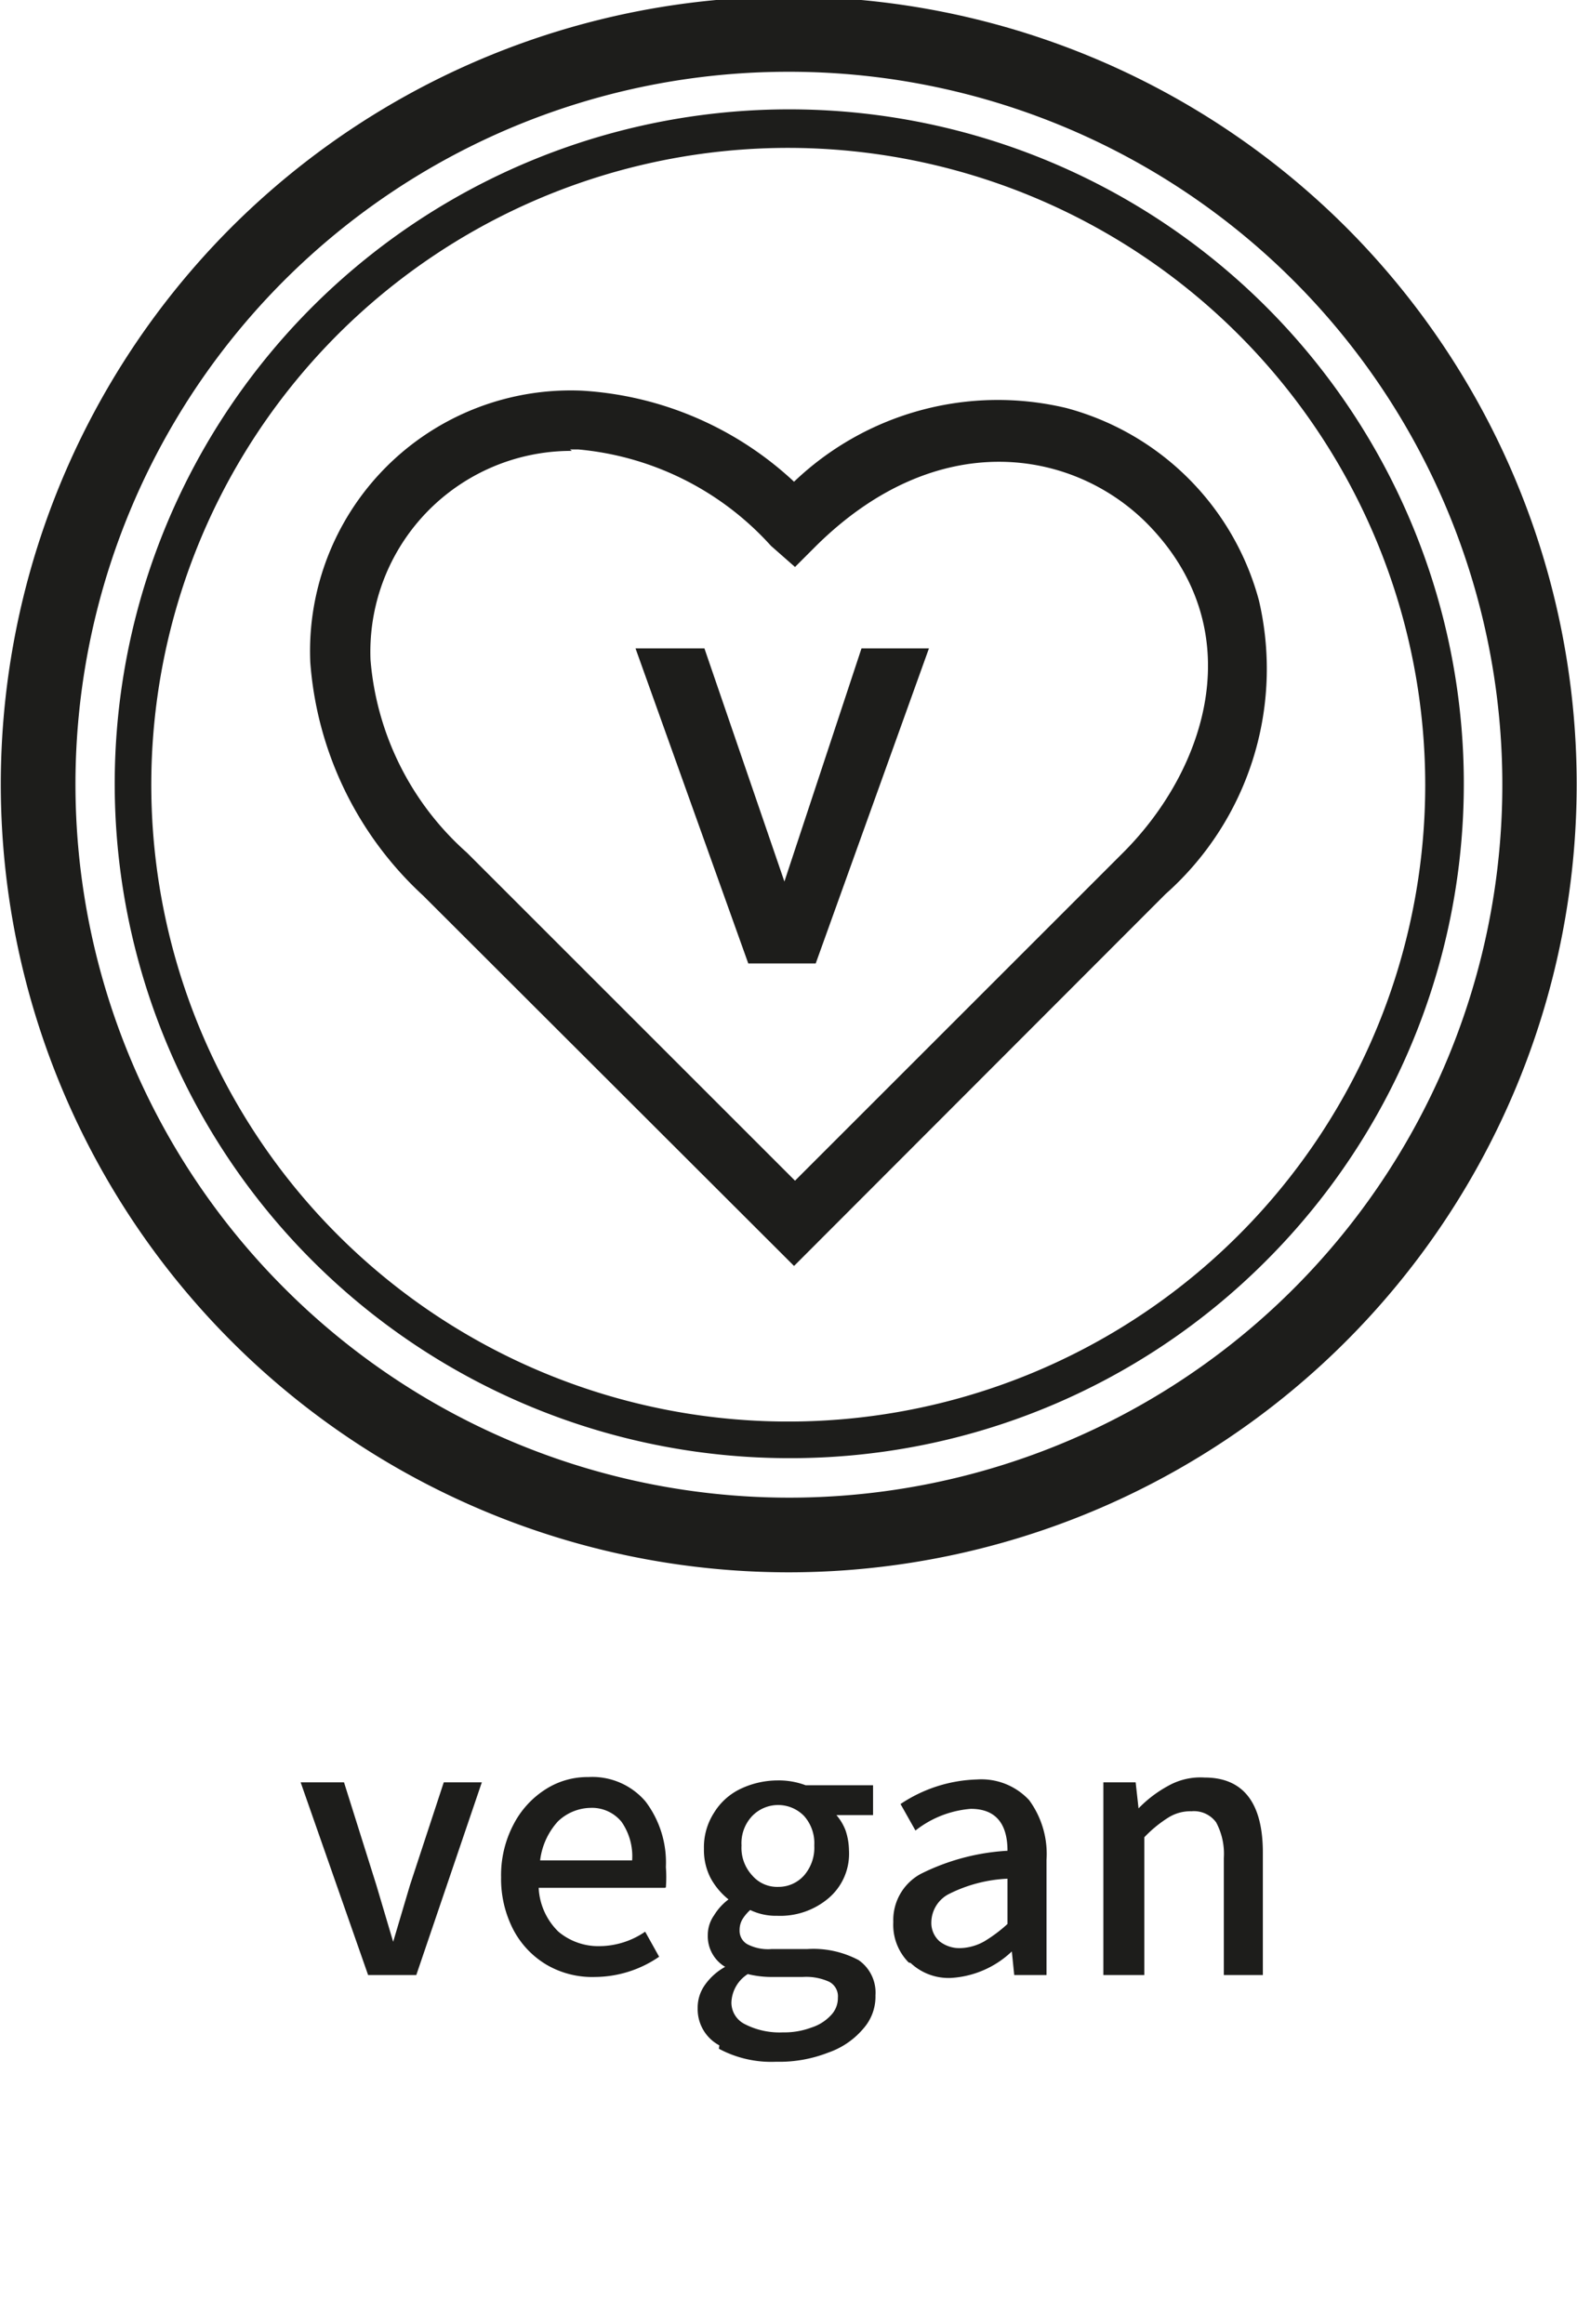
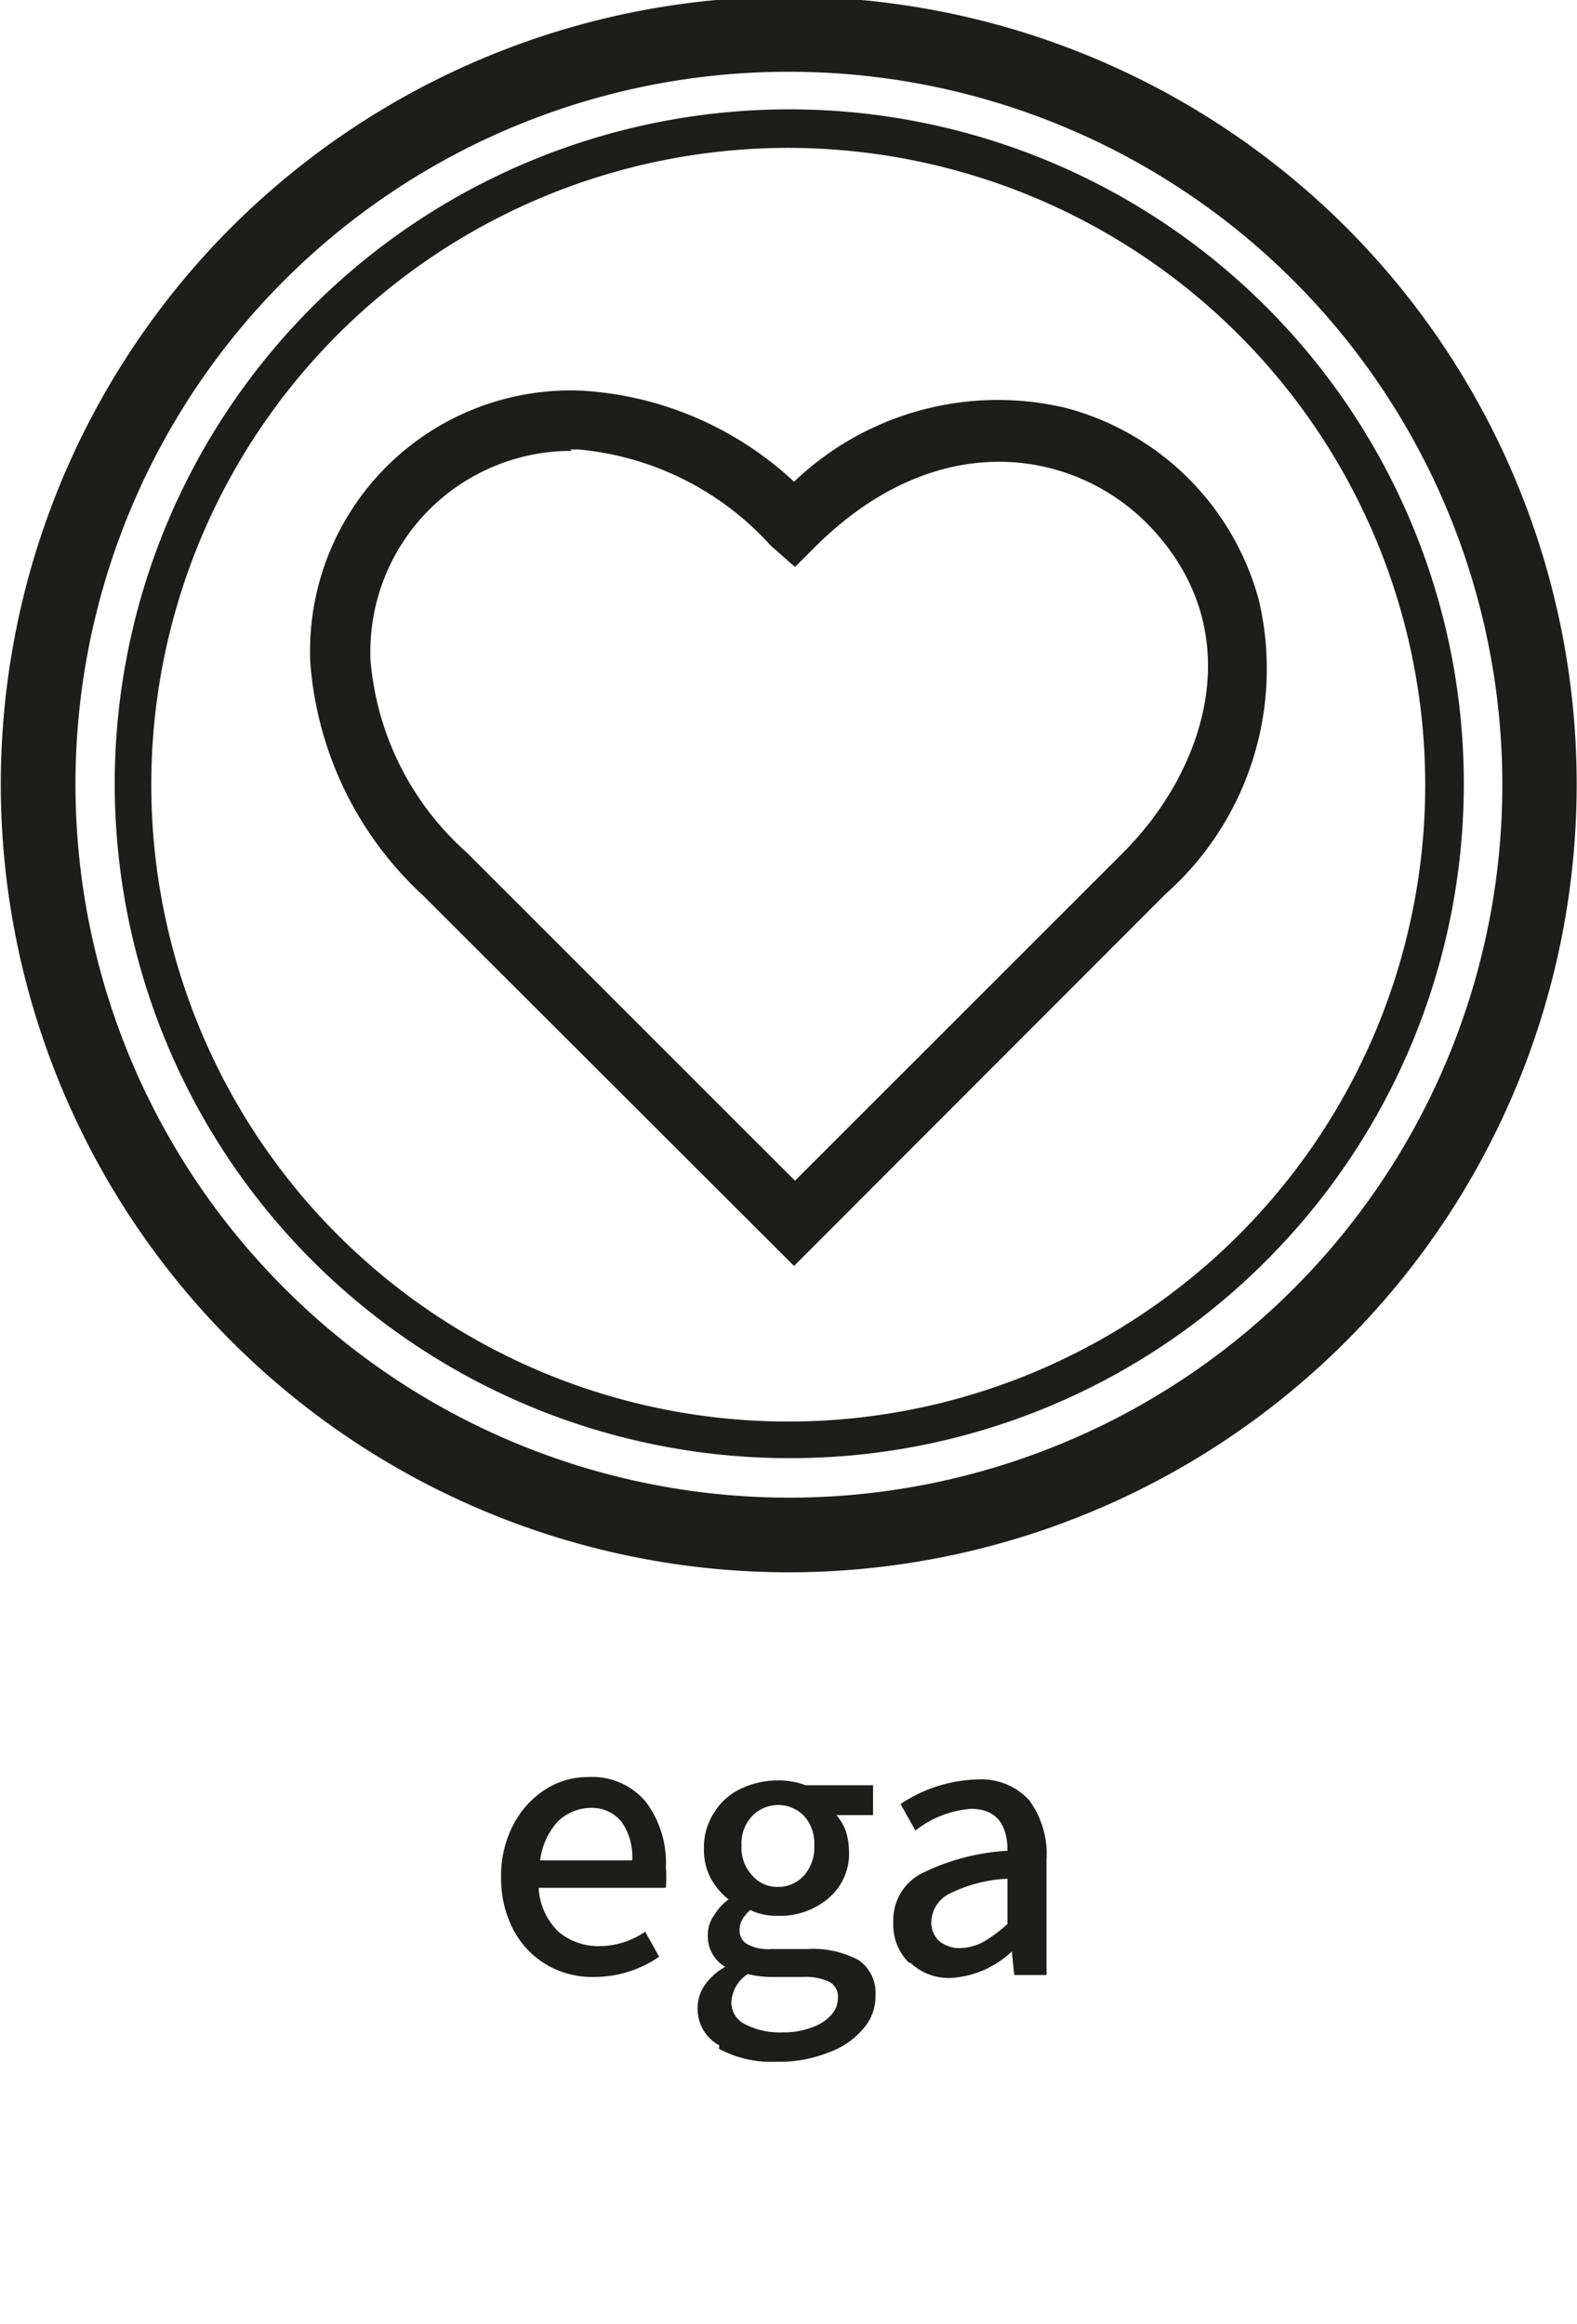
<svg xmlns="http://www.w3.org/2000/svg" viewBox="0 0 32.73 48.25" data-sanitized-data-name="Ebene 1" data-name="Ebene 1" id="Ebene_1">
  <defs>
    <style>.cls-1{fill:#1d1d1b;}</style>
  </defs>
-   <path d="M6.31,37h.83l.67,2.13.35,1.18h0l.35-1.18L9.21,37H10L8.64,41h-1l-1.4-4Z" class="cls-1" />
  <path d="M13.8,39.19H11.18a1.36,1.36,0,0,0,.41.91,1.29,1.29,0,0,0,.86.3,1.69,1.69,0,0,0,.94-.3l.29.52a2.37,2.37,0,0,1-1.33.42,1.88,1.88,0,0,1-1-.25,1.84,1.84,0,0,1-.69-.72,2.29,2.29,0,0,1-.26-1.1,2.26,2.26,0,0,1,.26-1.1,1.89,1.89,0,0,1,.67-.73,1.61,1.61,0,0,1,.88-.25,1.45,1.45,0,0,1,1.19.51,2.1,2.1,0,0,1,.42,1.36,2.77,2.77,0,0,1,0,.42Zm-.68-.57a1.25,1.25,0,0,0-.22-.8.79.79,0,0,0-.65-.29,1,1,0,0,0-.67.28,1.46,1.46,0,0,0-.37.81h1.91Z" class="cls-1" />
  <path d="M14.93,42.46a.85.85,0,0,1-.45-.77.81.81,0,0,1,.14-.47,1.26,1.26,0,0,1,.43-.39v0a.74.74,0,0,1-.36-.66.71.71,0,0,1,.13-.41,1.18,1.18,0,0,1,.3-.33v0a1.47,1.47,0,0,1-.37-.44,1.27,1.27,0,0,1-.14-.61,1.32,1.32,0,0,1,.21-.75,1.3,1.3,0,0,1,.56-.5,1.8,1.8,0,0,1,.76-.17,1.57,1.57,0,0,1,.58.1h1.4v.62h-.76a1.08,1.08,0,0,1,.19.32,1.35,1.35,0,0,1,.07.41,1.21,1.21,0,0,1-.43,1,1.55,1.55,0,0,1-1.06.36,1.23,1.23,0,0,1-.56-.12.9.9,0,0,0-.16.19.44.44,0,0,0-.06.23.32.32,0,0,0,.16.29.93.93,0,0,0,.51.1h.74a2,2,0,0,1,1.06.23.82.82,0,0,1,.35.73,1,1,0,0,1-.25.69,1.66,1.66,0,0,1-.73.5,2.78,2.78,0,0,1-1.08.19,2.3,2.3,0,0,1-1.19-.27Zm1.91-.37a.94.94,0,0,0,.41-.26.51.51,0,0,0,.14-.36.34.34,0,0,0-.18-.33,1.15,1.15,0,0,0-.55-.1h-.61a2.09,2.09,0,0,1-.53-.06.73.73,0,0,0-.34.59.5.5,0,0,0,.28.45,1.57,1.57,0,0,0,.79.17A1.59,1.59,0,0,0,16.84,42.09Zm-.15-3.16a.88.88,0,0,0,.21-.62.85.85,0,0,0-.21-.61.75.75,0,0,0-1.08,0,.82.82,0,0,0-.22.61.84.84,0,0,0,.22.62.68.68,0,0,0,.54.24A.71.71,0,0,0,16.69,38.93Z" class="cls-1" />
  <path d="M18.86,40.74a1.11,1.11,0,0,1-.32-.84,1.09,1.09,0,0,1,.57-1,4.59,4.59,0,0,1,1.8-.48c0-.58-.26-.87-.76-.87A2.12,2.12,0,0,0,19,38l-.31-.55a3,3,0,0,1,1.59-.51,1.35,1.35,0,0,1,1.08.43,1.89,1.89,0,0,1,.36,1.24V41h-.67L21,40.51h0a2,2,0,0,1-1.26.55,1.15,1.15,0,0,1-.84-.31Zm1.57-.44a3,3,0,0,0,.48-.36V39a3,3,0,0,0-1.22.32.67.67,0,0,0-.36.57.51.51,0,0,0,.17.41.67.67,0,0,0,.46.14A1.08,1.08,0,0,0,20.43,40.3Z" class="cls-1" />
-   <path d="M22.9,37h.67l.06.54h0a2.54,2.54,0,0,1,.62-.47A1.36,1.36,0,0,1,25,36.9c.8,0,1.21.52,1.21,1.56V41h-.81V38.57a1.38,1.38,0,0,0-.16-.74.57.57,0,0,0-.51-.23.86.86,0,0,0-.48.13,2.58,2.58,0,0,0-.5.41V41H22.9Z" class="cls-1" />
  <path d="M16.37,30.27a14,14,0,1,1,9.9-4.09A13.93,13.93,0,0,1,16.37,30.27Zm0-27.2A13.22,13.22,0,1,0,29.58,16.29,13.23,13.23,0,0,0,16.37,3.07Z" class="cls-1" />
  <path d="M16.37,32.64A16.36,16.36,0,0,1,4.8,4.72a16.37,16.37,0,0,1,23.14,0A16.36,16.36,0,0,1,16.37,32.64Zm0-31.15A14.79,14.79,0,0,0,5.91,26.75,14.8,14.8,0,1,0,16.37,1.49Z" class="cls-1" />
  <path d="M16.48,26.28l-7.7-7.69a7.32,7.32,0,0,1-2.34-4.84,5.41,5.41,0,0,1,5.64-5.64A7.06,7.06,0,0,1,16.48,10a6.12,6.12,0,0,1,5.65-1.53,5.65,5.65,0,0,1,4,4,6.25,6.25,0,0,1-1.94,6.09ZM11.87,9.36A4.17,4.17,0,0,0,7.69,13.7a6,6,0,0,0,2,4l6.81,6.81,6.81-6.81c1.76-1.76,2.66-4.66.48-6.85-1.54-1.53-4.34-2-6.85.48l-.44.44L16,11.33a6.12,6.12,0,0,0-4-2h-.17Z" class="cls-1" />
-   <path d="M15.53,20l-2.34-6.54h1.43l1.66,4.84,1.6-4.84h1.4L16.93,20h-1.4Z" class="cls-1" />
</svg>